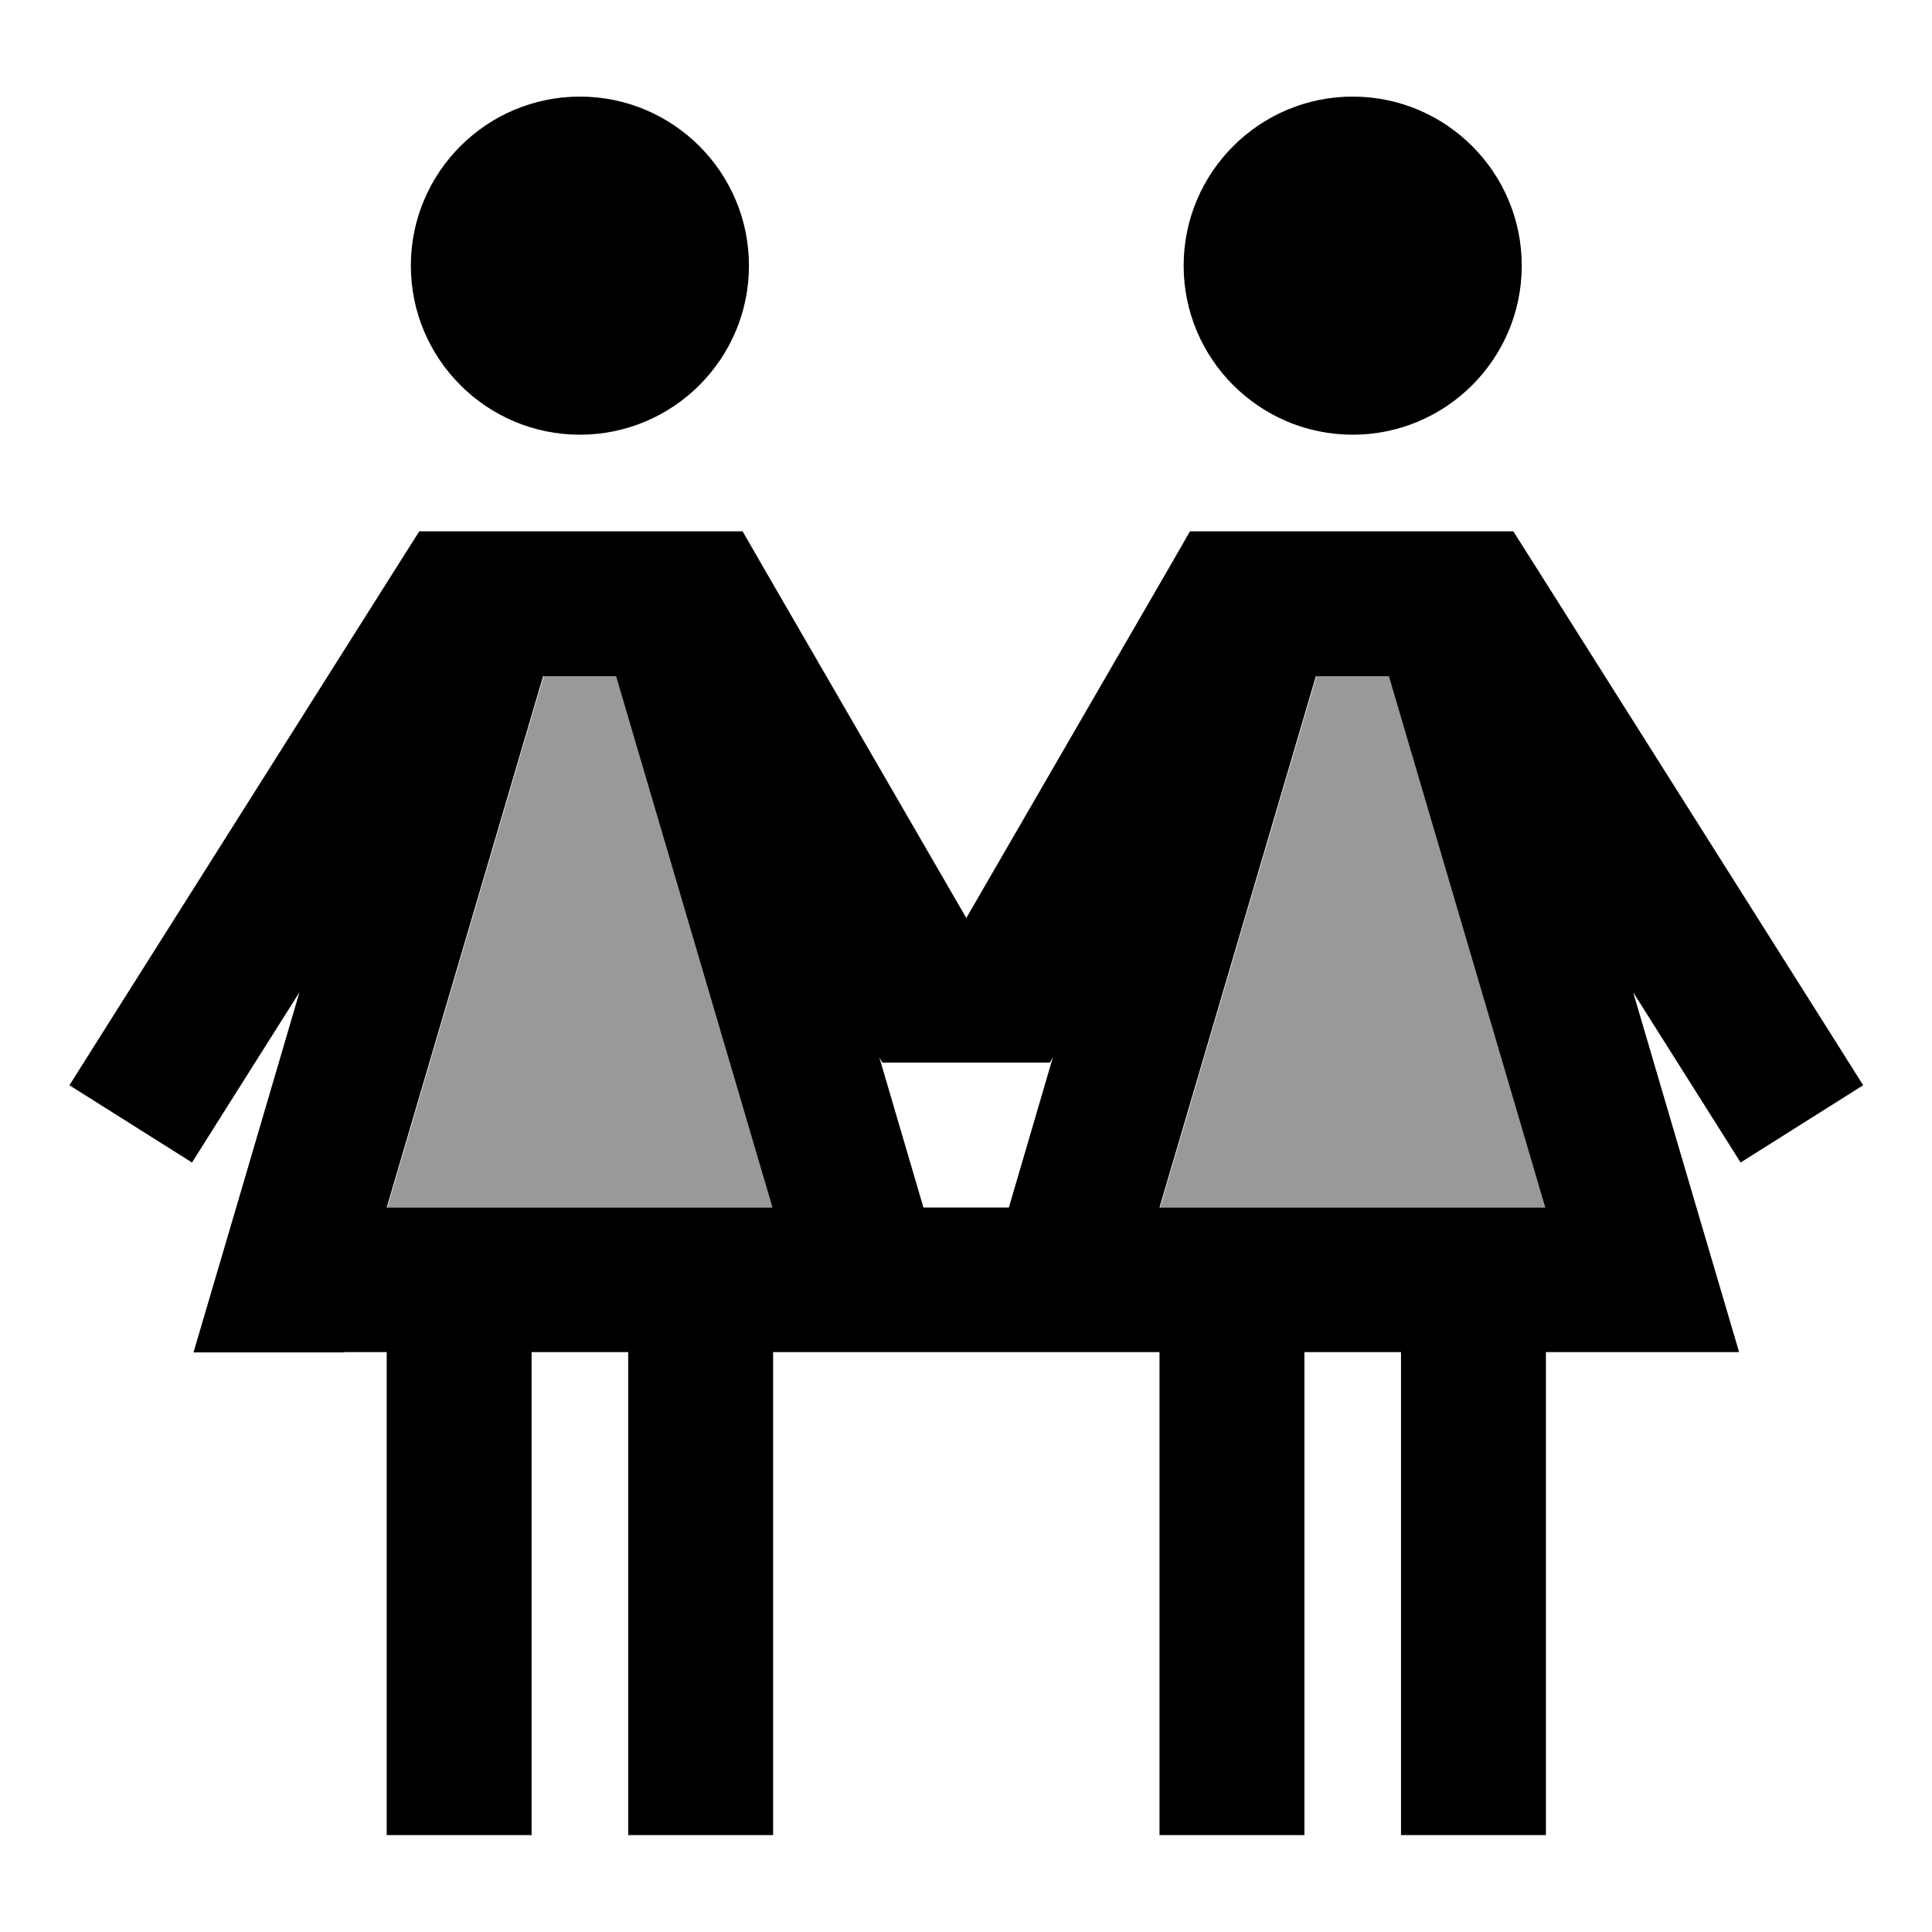
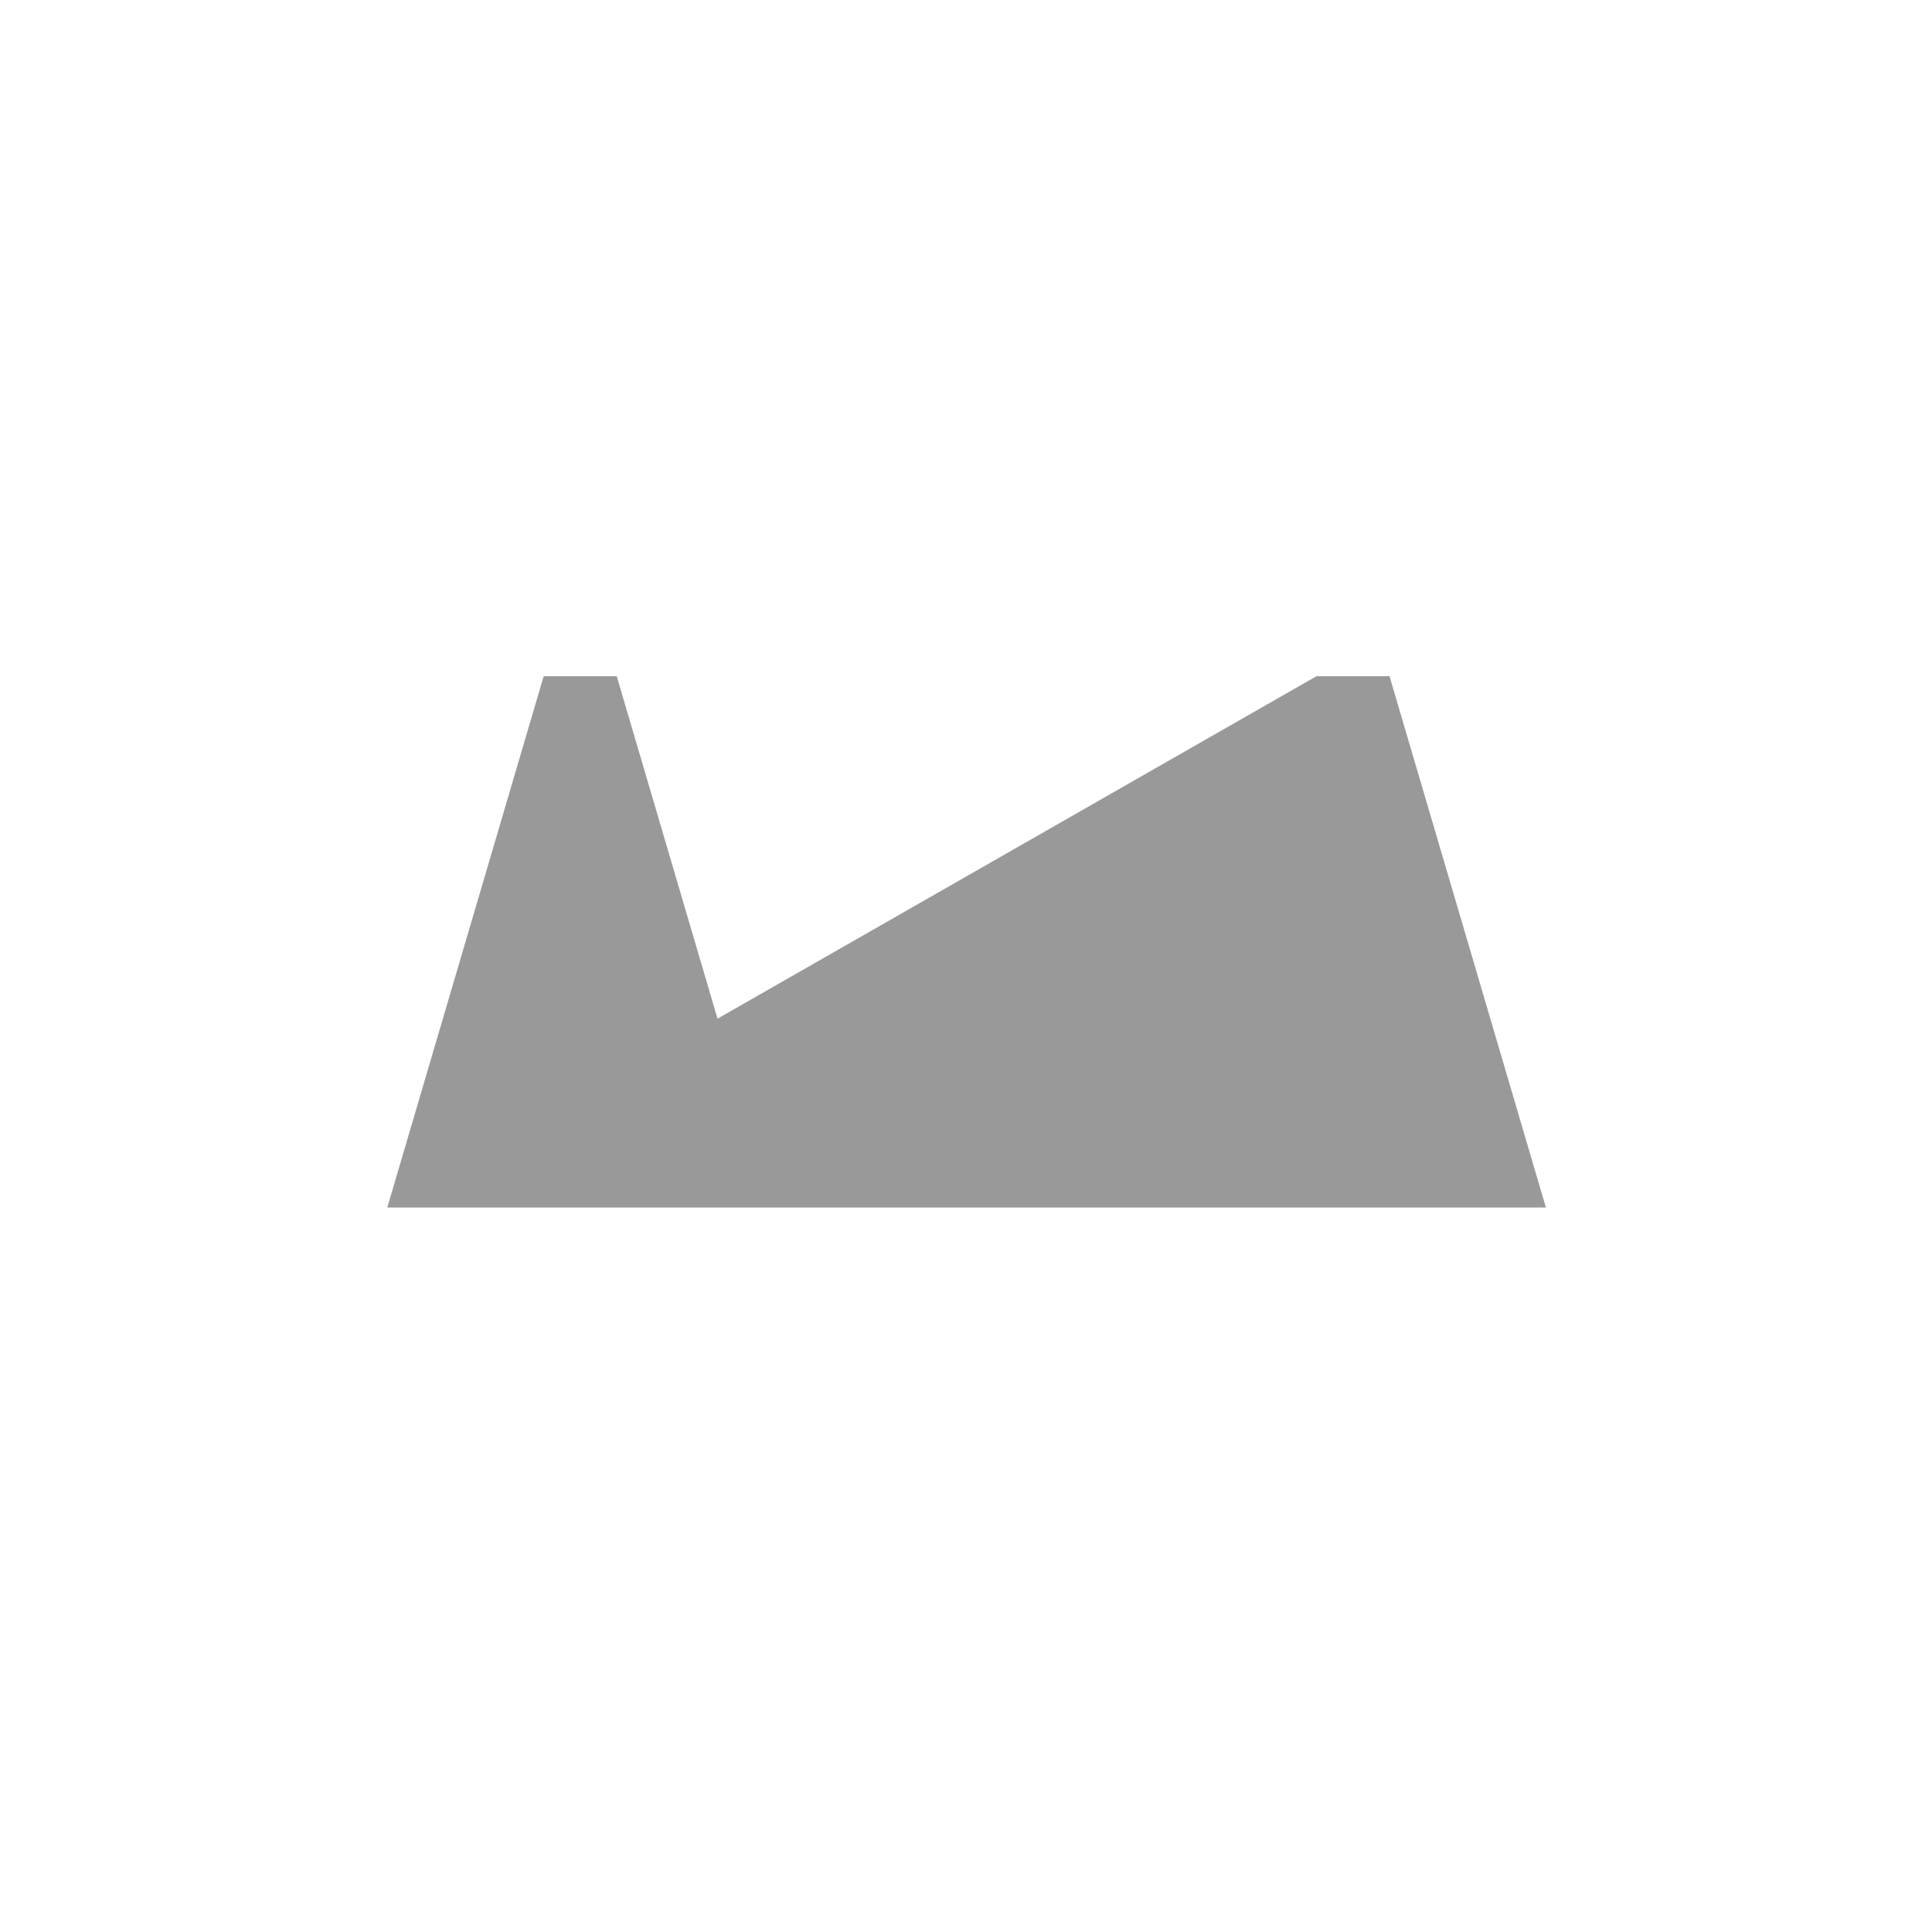
<svg xmlns="http://www.w3.org/2000/svg" viewBox="0 0 640 640">
-   <path opacity=".4" fill="currentColor" d="M128.3 400L180.1 224L204.3 224L256.1 400L128.4 400zM384.3 400L436.1 224L460.3 224L512.1 400L384.4 400z" />
-   <path fill="currentColor" d="M192.1 32C223 32 248.1 57.1 248.1 88C248.1 118.9 223 144 192.1 144C161.2 144 136.1 118.9 136.1 88C136.1 57.1 161.2 32 192.1 32zM114.1 448L64.1 448C72.4 419.9 84.1 380.1 99.2 328.7C82.3 355.4 70.5 374.2 63.6 385.1L23 359.5L35.8 339.2L131.8 187.2L138.9 176L246 176L252.9 188L320.1 304.1L387.3 188L394.2 176L501.3 176L508.4 187.2L604.4 339.2L617.2 359.5L576.6 385.1C569.7 374.2 557.9 355.4 541 328.7C556.1 380.1 567.8 419.8 576.1 447.9L512.1 447.9L512.1 607.9L464.1 607.9L464.1 447.9L432.1 447.9L432.1 607.9L384.1 607.9L384.1 447.9L256.1 447.9L256.1 607.9L208.1 607.9L208.1 447.9L176.1 447.9L176.1 607.9L128.1 607.9L128.1 447.9L114.1 447.9zM334.2 400L348.8 350.2L347.8 352L292.3 352L291.3 350.3L305.9 400L334.1 400zM128.2 400L255.9 400L204.1 224L179.9 224L128.1 400zM384.2 400L511.9 400L460.1 224L435.9 224L384.1 400zM448.1 32C479 32 504.1 57.1 504.1 88C504.1 118.9 479 144 448.1 144C417.2 144 392.1 118.9 392.1 88C392.1 57.1 417.2 32 448.1 32z" />
+   <path opacity=".4" fill="currentColor" d="M128.3 400L180.1 224L204.3 224L256.1 400L128.4 400zL436.1 224L460.3 224L512.1 400L384.4 400z" />
</svg>